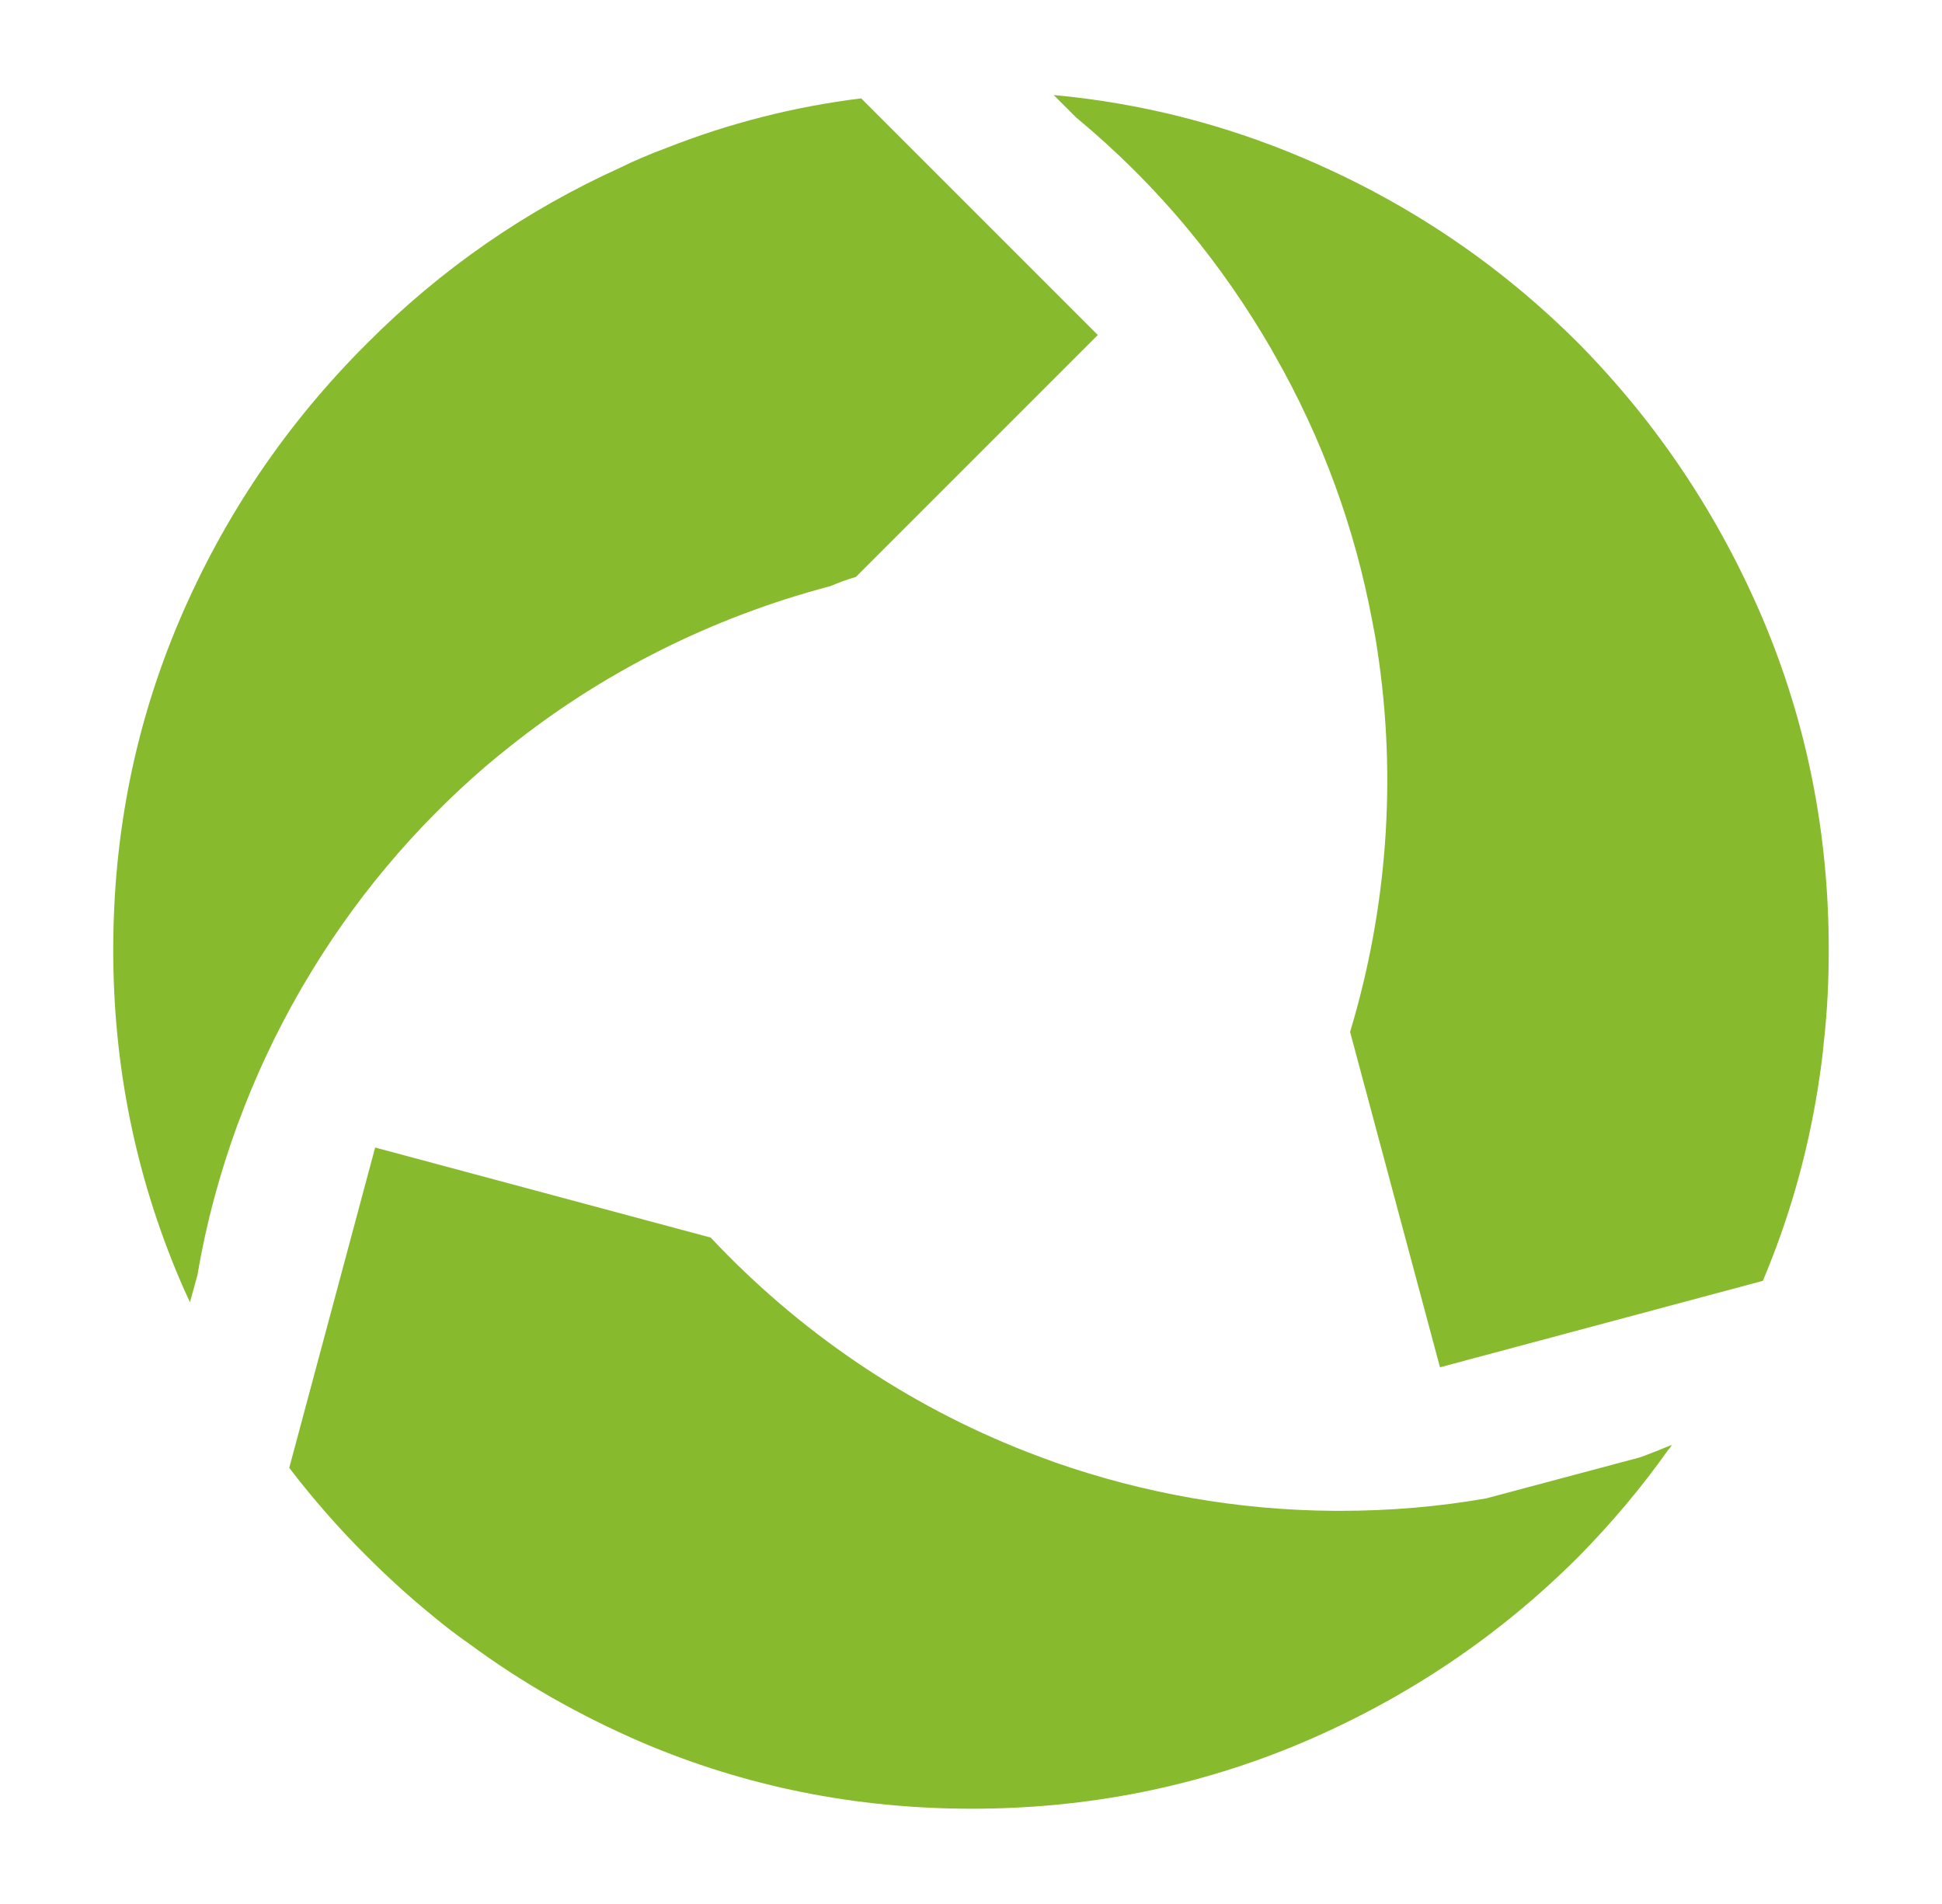
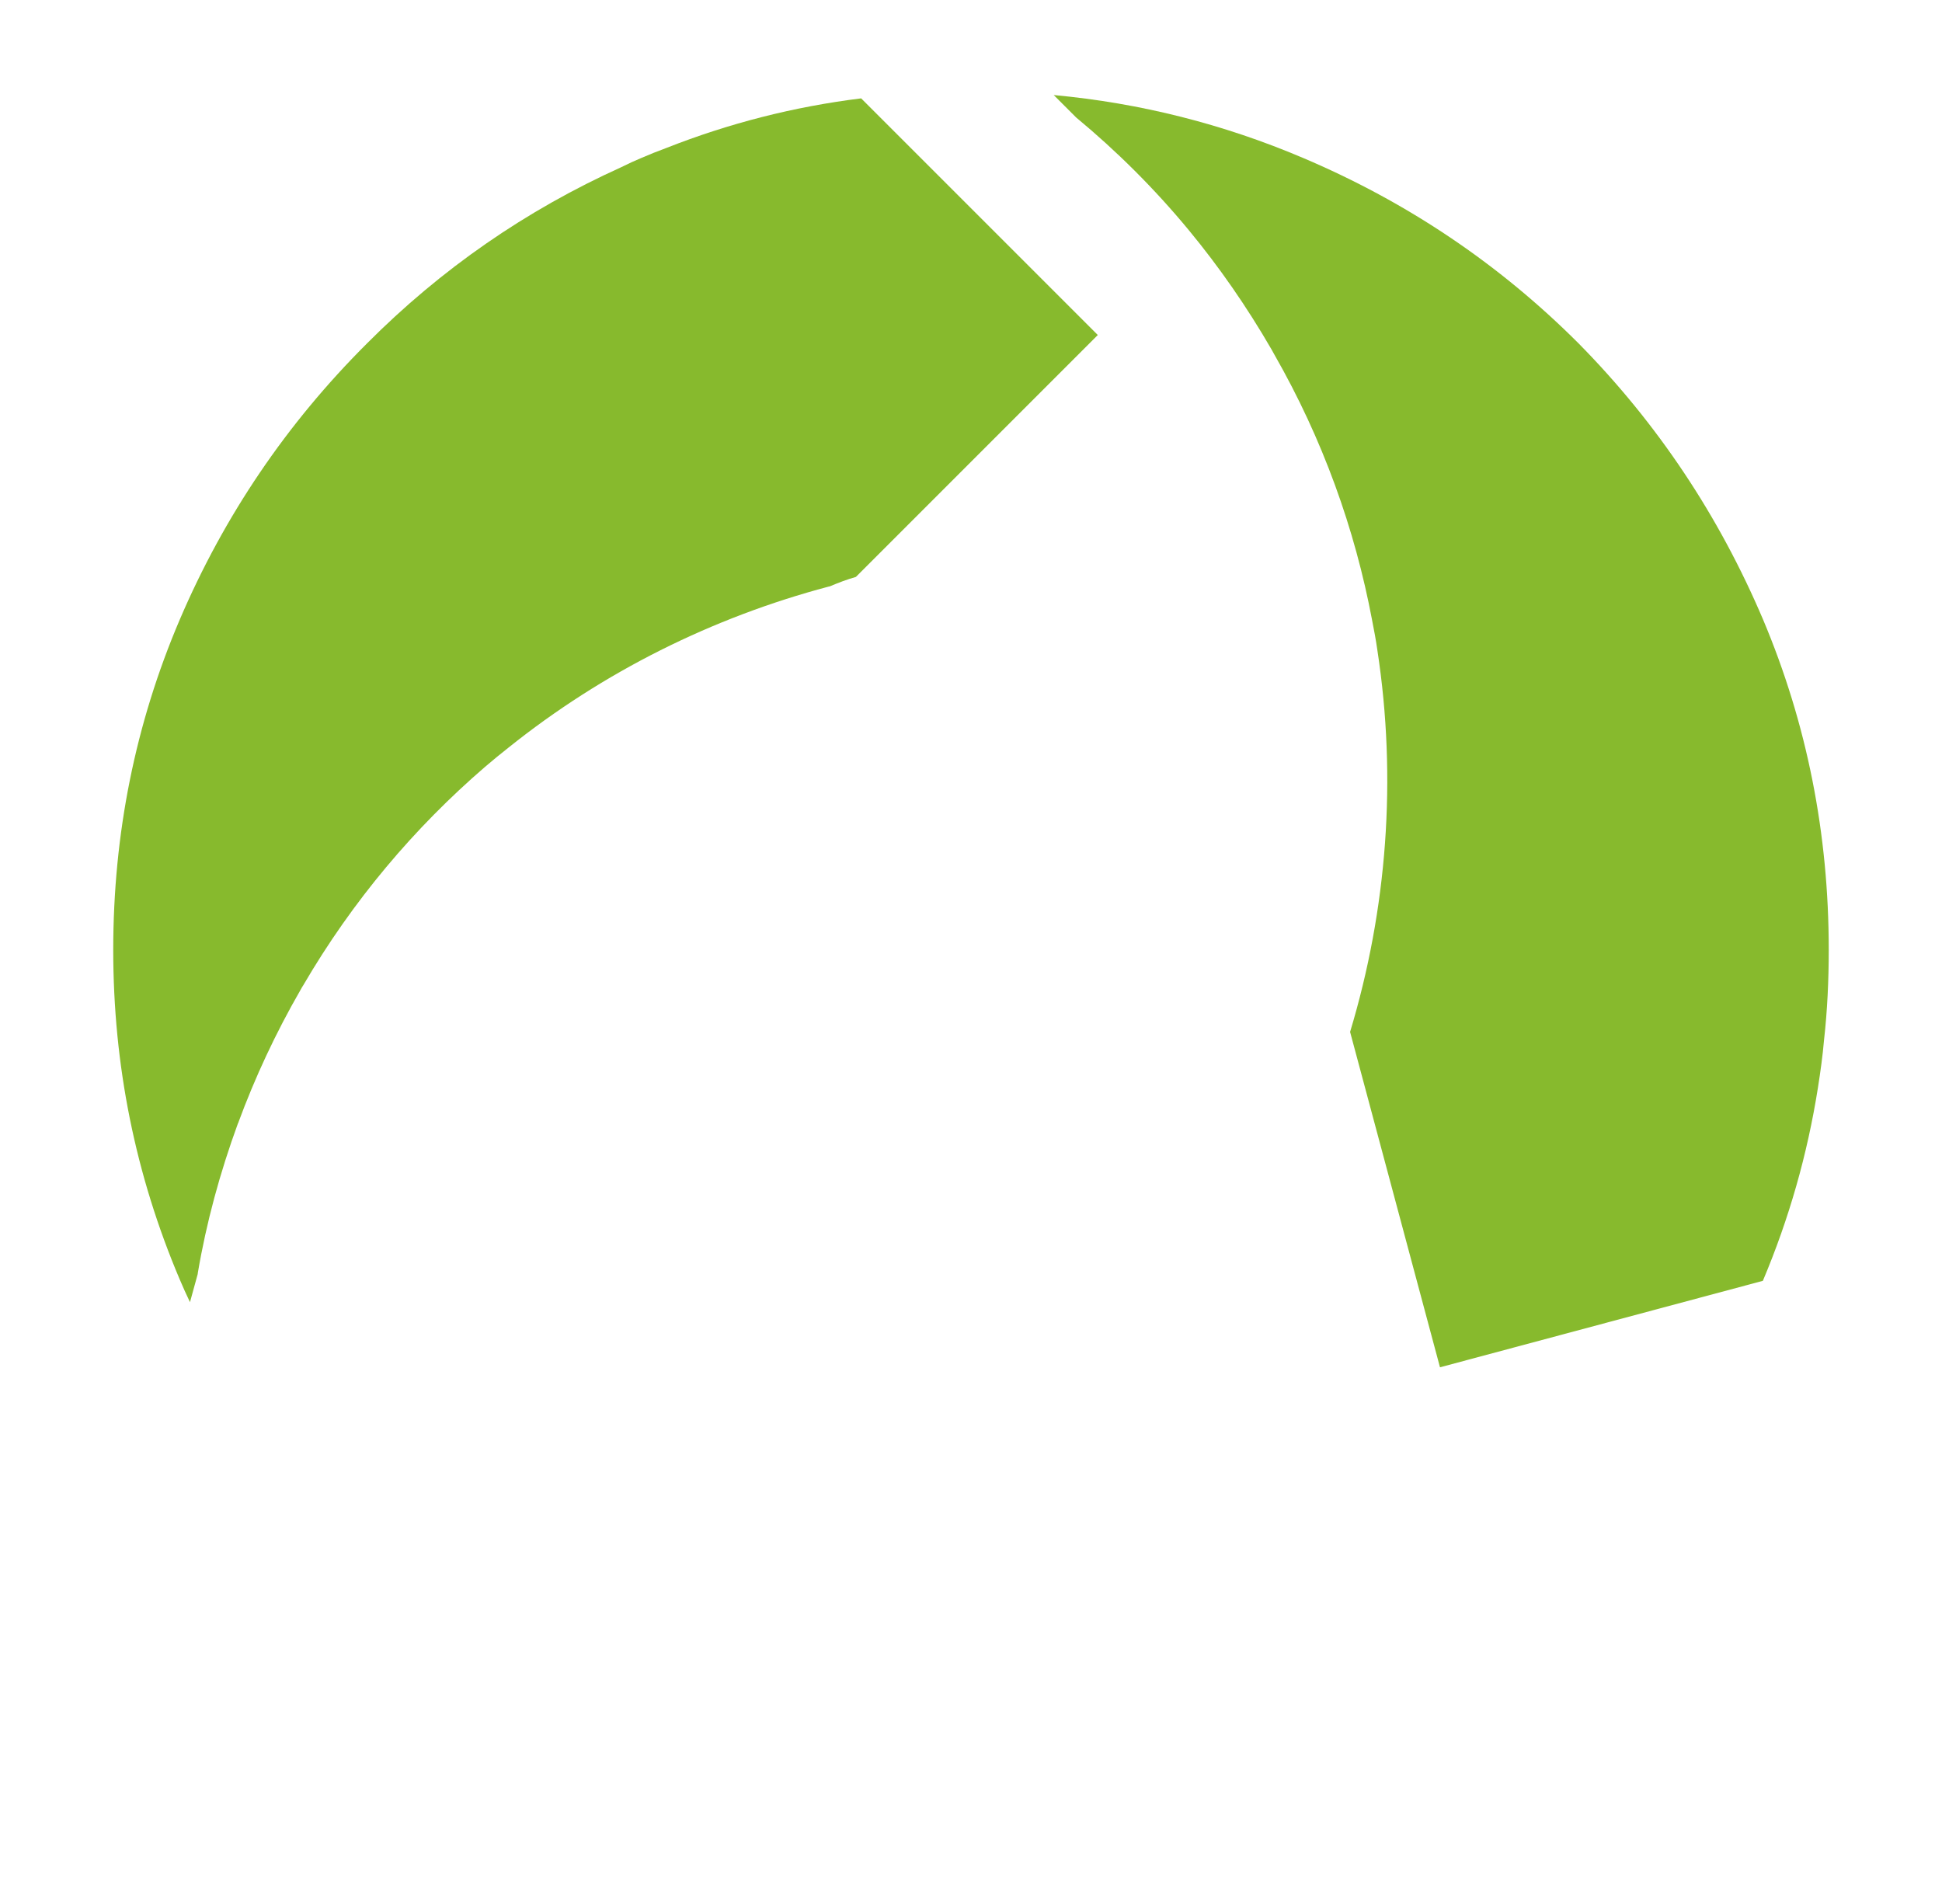
<svg xmlns="http://www.w3.org/2000/svg" version="1.1" id="Layer_1" x="0px" y="0px" viewBox="0 0 672.29 659.04" style="enable-background:new 0 0 672.29 659.04;" xml:space="preserve">
  <style type="text/css">
	.st0{fill:#87BA2D;}
</style>
  <g>
</g>
  <g>
    <g>
      <path class="st0" d="M610.36,214.5c-15.25-35.88-36.45-67.82-63.89-95.64c-27.44-27.44-59.19-48.83-95.35-64.18    c-27.53-11.7-56.31-19-86.34-21.78l7.77,7.77c14.01,11.61,27.05,24.56,38.95,38.95c10.55,12.76,20.14,26.57,28.68,41.35    c0.29,0.58,0.67,1.15,0.96,1.73c16.79,29.35,27.92,60.44,33.86,92c0.67,3.45,1.34,6.91,1.82,10.36    c6.82,44.51,3.37,89.68-9.44,132.16l31.12,116.1l111.77-29.93c9.06-21.45,15.42-43.77,19.07-66.86c0.86-5.47,1.63-10.94,2.11-16.5    c1.15-10.26,1.63-20.63,1.63-31.18C633.1,288.56,625.52,250.48,610.36,214.5z" />
      <path class="st0" d="M105.01,341.03c17.08-29.26,38.47-54.49,62.83-75.5c2.69-2.3,5.37-4.51,8.06-6.62    c32.9-26.38,70.8-45.18,110.89-55.83c0.19,0,0.29-0.1,0.48-0.1c2.97-1.25,5.95-2.4,9.02-3.26l83.75-83.75c0,0,0,0,0,0    l-81.92-81.92c-23.31,2.88-45.76,8.63-67.44,17.17c-2.88,1.06-5.76,2.21-8.63,3.45c-2.3,0.96-4.6,2.01-6.91,3.17    c-33.1,14.96-62.45,35.3-88.06,61.01c-27.92,27.82-49.5,59.76-64.85,95.64C46.87,250.48,39.2,288.56,39.2,328.85    c0,39.91,7.67,77.89,23.02,114.06c1.15,2.69,2.3,5.28,3.55,7.87l2.69-9.79c0-0.09,0-0.09,0-0.19c2.97-17.56,7.67-34.82,13.91-51.9    c0.1-0.09,0.1-0.09,0.1-0.19c5.76-15.64,12.95-31.08,21.58-46.05C104.33,342.09,104.72,341.51,105.01,341.03z" />
-       <path class="st0" d="M514.54,518.69c-16.41,2.88-33.3,4.32-50.47,4.32h-2.01c-33.86-0.19-66.29-6.14-96.6-16.69    c-3.26-1.15-6.52-2.4-9.78-3.65c-41.92-16.31-79.33-41.92-109.64-74.25c0,0,0,0,0,0l-116.17-31.18l-29.74,110.89    c8.25,10.74,17.17,21.01,26.96,30.7c7.19,7.19,14.68,14.01,22.45,20.34c4.22,3.55,8.63,6.91,13.05,9.98    c18.32,13.53,38.18,24.75,59.48,33.96c35.97,15.35,74.06,23.02,114.35,23.02s78.57-7.67,114.73-23.02    c36.16-15.44,67.92-36.84,95.35-64.27c11.42-11.61,21.78-23.89,30.99-36.93c0.58-0.57,0.96-1.15,1.25-1.73    c-3.65,1.53-7.29,2.97-11.03,4.32L514.54,518.69z" />
    </g>
  </g>
</svg>